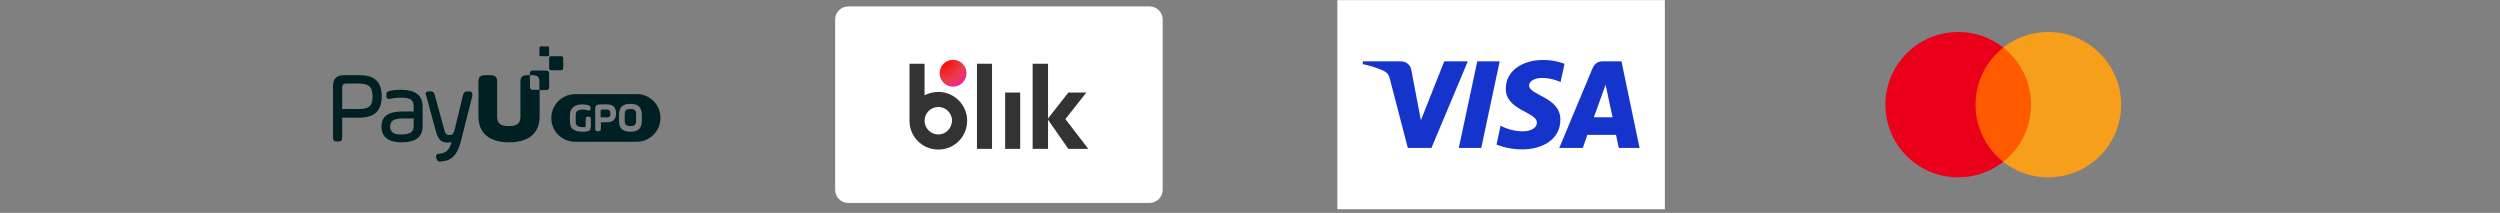
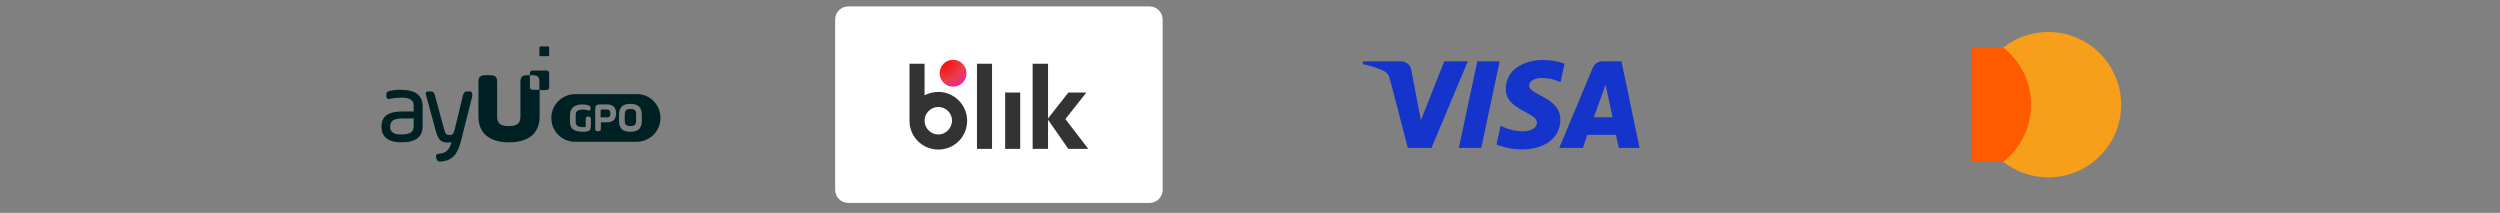
<svg xmlns="http://www.w3.org/2000/svg" width="458" height="39" viewBox="0 0 458 39" fill="none">
  <rect x="0" y="0" width="458" height="39" fill="#808080" stroke="none" />
  <g clip-path="url(#clip0_58942_4980)">
    <path d="M97.576 16.447C97.278 16.447 97.08 16.248 97.08 15.951V13.767H96.881C95.74 13.767 95.343 13.966 95.343 15.008V17.439V17.936V17.985V21.41C95.343 21.807 95.243 22.154 95.095 22.402C94.797 22.898 94.152 23.097 93.209 23.097C92.216 23.097 91.621 22.898 91.323 22.402C91.174 22.154 91.075 21.807 91.075 21.41V18.035V17.985V17.439V15.008C91.075 13.966 90.678 13.767 89.536 13.767H89.189C88.047 13.767 87.65 13.966 87.65 15.008V21.41C87.65 22.452 87.898 23.296 88.345 23.99C89.189 25.33 90.876 26.075 93.258 26.075C95.641 26.075 97.328 25.33 98.171 23.99C98.618 23.296 98.866 22.402 98.866 21.41V16.447H97.576Z" fill="#002124" />
-     <path d="M100.95 10.293H102.836C103.034 10.293 103.183 10.442 103.183 10.64V12.526C103.183 12.725 103.034 12.874 102.836 12.874H100.95C100.751 12.874 100.603 12.725 100.603 12.526V10.64C100.603 10.442 100.751 10.293 100.95 10.293Z" fill="#002124" />
    <path d="M99.064 8.506H100.355C100.504 8.506 100.603 8.606 100.603 8.755V10.045C100.603 10.194 100.504 10.293 100.355 10.293H99.064C98.916 10.293 98.816 10.194 98.816 10.045V8.755C98.816 8.606 98.965 8.506 99.064 8.506Z" fill="#002124" />
-     <path d="M65.814 13.767H63.084C61.645 13.767 61 14.412 61 15.851V25.181C61 25.727 61.199 25.926 61.744 25.926H61.943C62.489 25.926 62.687 25.727 62.687 25.181V21.558H65.814C68.593 21.558 69.933 20.318 69.933 17.638C69.933 14.958 68.593 13.767 65.814 13.767ZM68.246 17.638C68.246 19.176 67.849 19.97 65.814 19.97H62.687V16.05C62.687 15.504 62.886 15.305 63.432 15.305H65.814C67.352 15.355 68.246 15.703 68.246 17.638Z" fill="#002124" />
    <path d="M73.407 16.447C72.316 16.447 71.67 16.596 71.422 16.645C70.976 16.745 70.777 16.844 70.777 17.39V17.539C70.777 17.737 70.827 17.886 70.876 17.985C70.976 18.085 71.075 18.134 71.224 18.134C71.323 18.134 71.373 18.134 71.522 18.085C71.77 18.035 72.613 17.886 73.507 17.886C75.144 17.886 75.79 18.333 75.79 19.425V20.417H73.755C71.124 20.417 69.884 21.31 69.884 23.196C69.884 25.082 71.174 26.075 73.457 26.075C76.186 26.075 77.427 25.132 77.427 23.047V19.425C77.378 17.439 76.087 16.447 73.407 16.447ZM75.79 21.707V22.998C75.79 24.04 75.392 24.636 73.407 24.636C72.117 24.636 71.472 24.189 71.472 23.196C71.472 22.154 72.117 21.707 73.755 21.707H75.79Z" fill="#002124" />
    <path d="M86.409 16.893C86.31 16.745 86.062 16.745 85.863 16.745H85.714C85.168 16.745 84.97 16.893 84.821 17.439L83.282 23.792C83.084 24.586 82.836 24.735 82.389 24.735C81.843 24.735 81.595 24.586 81.397 23.792L79.66 17.439C79.511 16.893 79.312 16.745 78.766 16.745H78.617C78.419 16.745 78.171 16.745 78.072 16.893C77.972 17.042 77.972 17.241 78.072 17.489L79.808 23.891C80.156 25.132 80.503 26.124 81.992 26.124C82.24 26.124 82.488 26.075 82.737 26.025C82.29 27.415 81.843 28.01 80.503 28.159C80.255 28.159 80.057 28.209 79.957 28.358C79.858 28.506 79.858 28.705 79.908 28.854L79.957 29.003C80.057 29.4 80.156 29.598 80.603 29.598C80.652 29.598 80.702 29.598 80.751 29.598C82.737 29.449 83.779 28.407 84.424 25.926L86.558 17.489C86.459 17.241 86.508 16.993 86.409 16.893Z" fill="#002124" />
    <path d="M100.106 12.923H97.575C97.278 12.923 97.079 13.122 97.079 13.42V13.767H97.278C98.419 13.767 98.816 13.966 98.816 15.008V16.497H100.106C100.404 16.497 100.603 16.298 100.603 16V13.42C100.603 13.122 100.404 12.923 100.106 12.923Z" fill="#002124" />
    <path d="M115.491 19.971C115.045 19.971 114.797 20.07 114.648 20.219C114.499 20.367 114.449 20.665 114.449 21.013V22.055C114.449 22.452 114.499 22.7 114.648 22.849C114.797 22.998 115.094 23.097 115.491 23.097C115.888 23.097 116.186 22.998 116.335 22.849C116.484 22.7 116.534 22.402 116.534 22.055V21.013C116.534 20.616 116.484 20.367 116.335 20.219C116.236 20.07 115.938 19.971 115.491 19.971Z" fill="#002124" />
    <path d="M111.174 20.07H110.28C110.131 20.07 110.032 20.169 110.032 20.318V21.509H111.174C111.422 21.509 111.571 21.459 111.67 21.36C111.769 21.261 111.819 21.062 111.819 20.814C111.819 20.566 111.769 20.417 111.67 20.268C111.62 20.119 111.422 20.07 111.174 20.07Z" fill="#002124" />
    <path d="M116.682 17.241H105.367C102.985 17.241 101 19.177 101 21.608C101 24.04 102.935 25.976 105.367 25.976H116.633C119.015 25.976 121 24.04 121 21.608C121 19.177 119.065 17.241 116.682 17.241ZM108.246 22.998C108.246 23.345 108.196 23.593 108.097 23.792C107.998 23.941 107.799 24.04 107.452 24.09C107.253 24.139 107.055 24.139 106.806 24.139C105.963 24.139 105.367 23.99 104.97 23.693C104.573 23.395 104.424 22.898 104.424 22.204V21.013C104.424 20.417 104.623 19.971 105.02 19.623C105.417 19.276 106.012 19.127 106.757 19.127C107.104 19.127 107.452 19.177 107.749 19.276C107.898 19.325 108.047 19.375 108.097 19.474C108.146 19.524 108.196 19.673 108.196 19.822V19.871C108.196 20.07 108.146 20.169 108.097 20.219C108.047 20.268 107.948 20.268 107.749 20.219C107.452 20.119 107.104 20.07 106.806 20.07C106.31 20.07 105.963 20.169 105.764 20.318C105.566 20.467 105.467 20.765 105.467 21.162V22.353C105.467 22.65 105.566 22.898 105.764 23.047C105.963 23.196 106.31 23.296 106.806 23.296C106.906 23.296 107.005 23.296 107.104 23.296C107.253 23.296 107.303 23.196 107.303 23.047V21.807C107.303 21.658 107.352 21.509 107.402 21.459C107.452 21.41 107.6 21.36 107.749 21.36H107.799C107.948 21.36 108.097 21.41 108.146 21.459C108.196 21.509 108.246 21.658 108.246 21.807V22.998ZM111.223 22.402H110.082V23.593C110.082 23.742 110.032 23.891 109.983 23.941C109.933 23.99 109.784 24.04 109.635 24.04H109.486C109.288 24.04 109.189 23.99 109.139 23.941C109.089 23.891 109.04 23.742 109.04 23.593V20.02C109.04 19.722 109.089 19.474 109.238 19.325C109.387 19.177 109.635 19.127 109.933 19.127H111.174C112.315 19.127 112.861 19.673 112.861 20.765C112.861 21.856 112.315 22.402 111.223 22.402ZM117.576 22.105C117.576 22.75 117.427 23.246 117.129 23.593C116.831 23.941 116.285 24.139 115.491 24.139C114.697 24.139 114.151 23.941 113.854 23.593C113.556 23.246 113.407 22.75 113.407 22.105V21.062C113.407 20.417 113.556 19.921 113.854 19.573C114.151 19.226 114.697 19.028 115.491 19.028C116.285 19.028 116.831 19.226 117.129 19.573C117.427 19.921 117.576 20.417 117.576 21.062V22.105Z" fill="#002124" />
  </g>
  <g clip-path="url(#clip1_58942_4980)">
    <path d="M210.6 1.177H155.4C154.075 1.177 153 2.251 153 3.577V34.776C153 36.102 154.075 37.176 155.4 37.176H210.6C211.925 37.176 213 36.102 213 34.776V3.577C213 2.251 211.925 1.177 210.6 1.177Z" fill="white" />
    <path d="M178.98 11.677H181.74V27.276H178.98V11.677ZM184.14 16.956H186.9V27.276H184.14V16.956ZM199.38 27.276L195.18 21.817L199.02 16.956H195.72L192 21.697V11.677H189.18V27.276H192V21.936L195.72 27.276H199.38ZM171.9 16.837C171 16.837 170.16 17.076 169.38 17.436V11.677H166.62V22.116C166.62 25.056 168.96 27.396 171.9 27.396C174.84 27.396 177.18 25.056 177.18 22.116C177.18 19.177 174.78 16.837 171.9 16.837ZM171.9 24.637C170.52 24.637 169.38 23.497 169.38 22.116C169.38 20.736 170.52 19.596 171.9 19.596C173.28 19.596 174.42 20.736 174.42 22.116C174.36 23.497 173.28 24.637 171.9 24.637Z" fill="#333333" />
    <path d="M174.6 15.877C175.958 15.877 177.06 14.775 177.06 13.416C177.06 12.058 175.958 10.957 174.6 10.957C173.241 10.957 172.14 12.058 172.14 13.416C172.14 14.775 173.241 15.877 174.6 15.877Z" fill="url(#paint0_radial_58942_4980)" />
  </g>
  <g clip-path="url(#clip2_58942_4980)">
-     <path d="M305 0.019H245V38.334H305V0.019Z" fill="white" />
    <path d="M282.68 10.985C279.077 10.985 275.857 12.846 275.857 16.284C275.857 20.227 281.567 20.499 281.567 22.48C281.567 23.314 280.608 24.06 278.97 24.06C276.645 24.06 274.908 23.017 274.908 23.017L274.164 26.486C274.164 26.486 276.166 27.368 278.823 27.368C282.762 27.368 285.862 25.416 285.862 21.919C285.862 17.753 280.128 17.488 280.128 15.65C280.128 14.997 280.915 14.281 282.549 14.281C284.392 14.281 285.895 15.039 285.895 15.039L286.623 11.689C286.623 11.689 284.987 10.985 282.68 10.985ZM249.718 11.238L249.631 11.744C249.631 11.744 251.147 12.02 252.512 12.572C254.269 13.204 254.395 13.572 254.691 14.715L257.916 27.107H262.24L268.902 11.238H264.588L260.307 22.027L258.561 12.882C258.401 11.835 257.589 11.238 256.596 11.238H249.718ZM270.637 11.238L267.253 27.107H271.367L274.739 11.238H270.637ZM293.582 11.238C292.59 11.238 292.064 11.768 291.679 12.692L285.652 27.107H289.966L290.8 24.704H296.056L296.564 27.107H300.371L297.05 11.238H293.582ZM294.143 15.525L295.422 21.48H291.996L294.143 15.525Z" fill="#1434CB" />
  </g>
  <path d="M372.826 8.708H361.14V29.645H372.826V8.708Z" fill="#FF5A00" />
-   <path d="M361.917 19.176C361.917 14.923 363.923 11.147 367 8.708C364.735 6.932 361.878 5.859 358.762 5.859C351.38 5.859 345.407 11.815 345.407 19.176C345.407 26.538 351.38 32.494 358.762 32.494C361.878 32.494 364.735 31.42 367 29.645C363.918 27.24 361.917 23.43 361.917 19.176Z" fill="#EB001B" />
  <path d="M388.594 19.176C388.594 26.538 382.621 32.494 375.239 32.494C372.123 32.494 369.266 31.42 367.001 29.645C370.117 27.201 372.084 23.43 372.084 19.176C372.084 14.923 370.078 11.147 367.001 8.708C369.261 6.932 372.118 5.859 375.234 5.859C382.621 5.859 388.594 11.854 388.594 19.176Z" fill="#F79E1B" />
  <defs>
    <radialGradient id="paint0_radial_58942_4980" cx="0" cy="0" r="1" gradientUnits="userSpaceOnUse" gradientTransform="translate(172.575 10.796) scale(8.141 8.141)">
      <stop stop-color="#FF0000" />
      <stop offset="0.495" stop-color="#E83E49" />
      <stop offset="1" stop-color="#FF00FF" />
    </radialGradient>
    <clipPath id="clip0_58942_4980">
      <rect width="60" height="21.34" fill="white" transform="translate(61 8.506)" />
    </clipPath>
    <clipPath id="clip1_58942_4980">
      <rect width="60" height="36" fill="white" transform="translate(153 1.177)" />
    </clipPath>
    <clipPath id="clip2_58942_4980">
      <rect width="60" height="38.316" fill="white" transform="translate(245 0.019)" />
    </clipPath>
  </defs>
</svg>